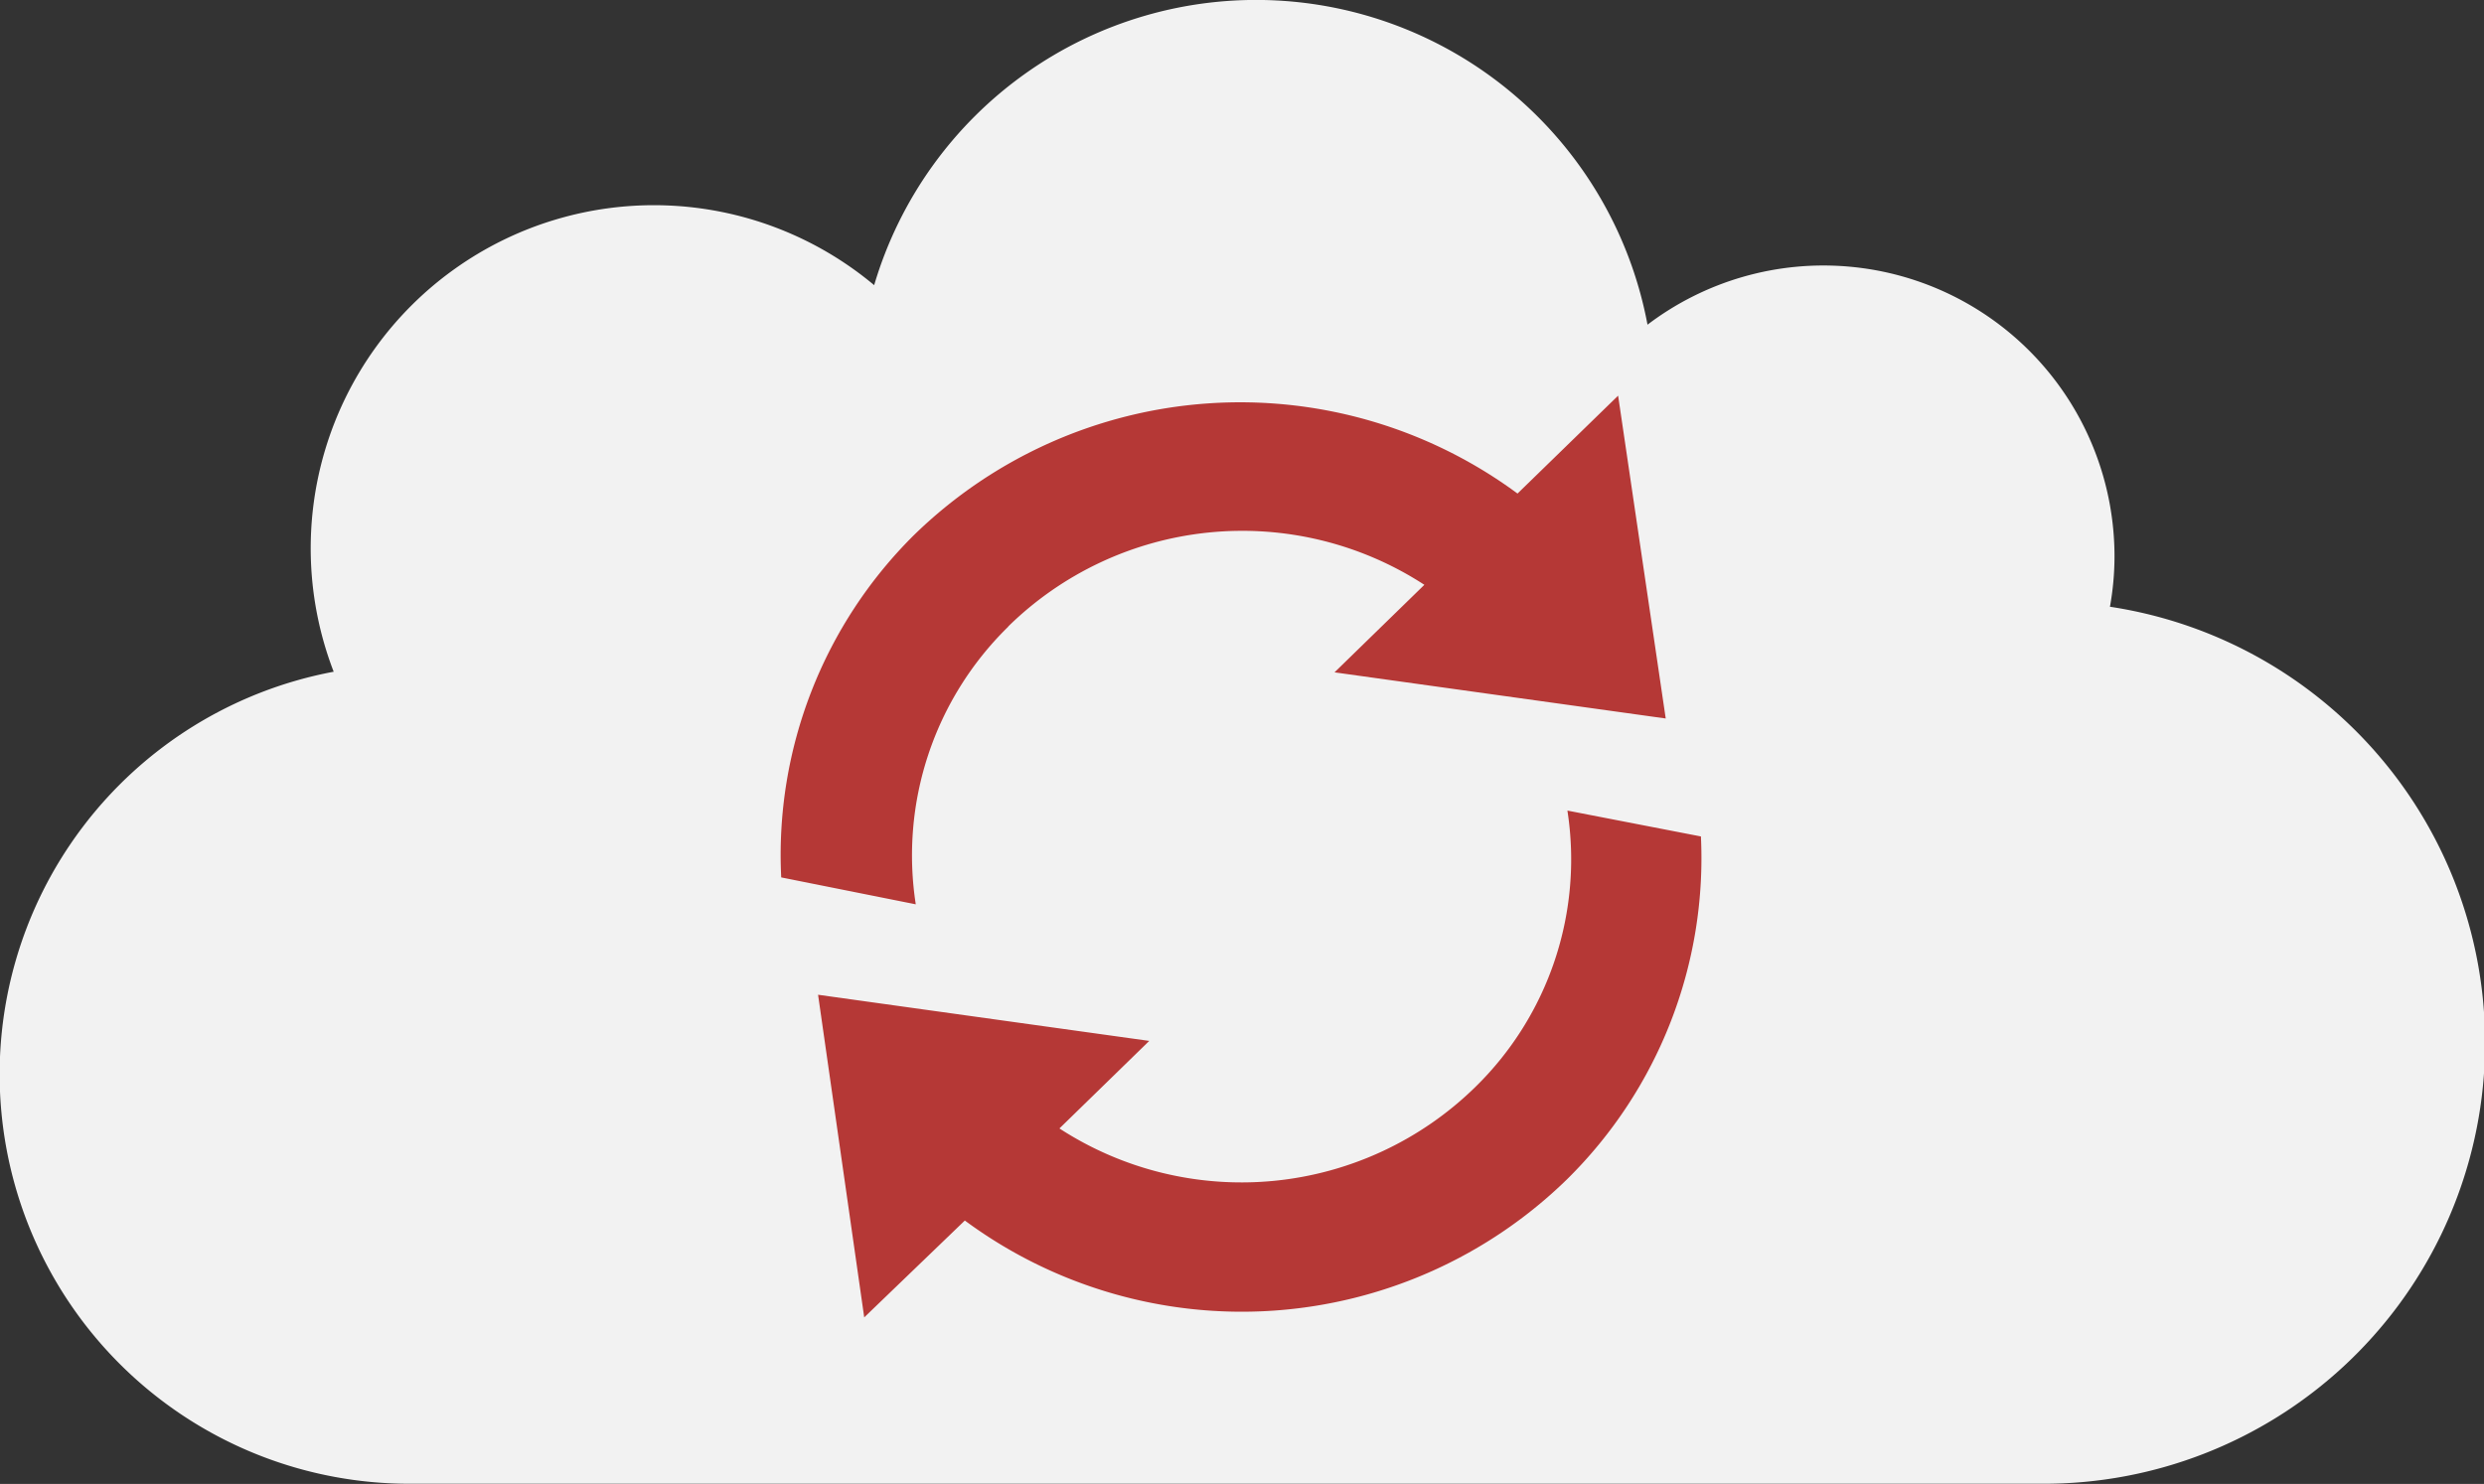
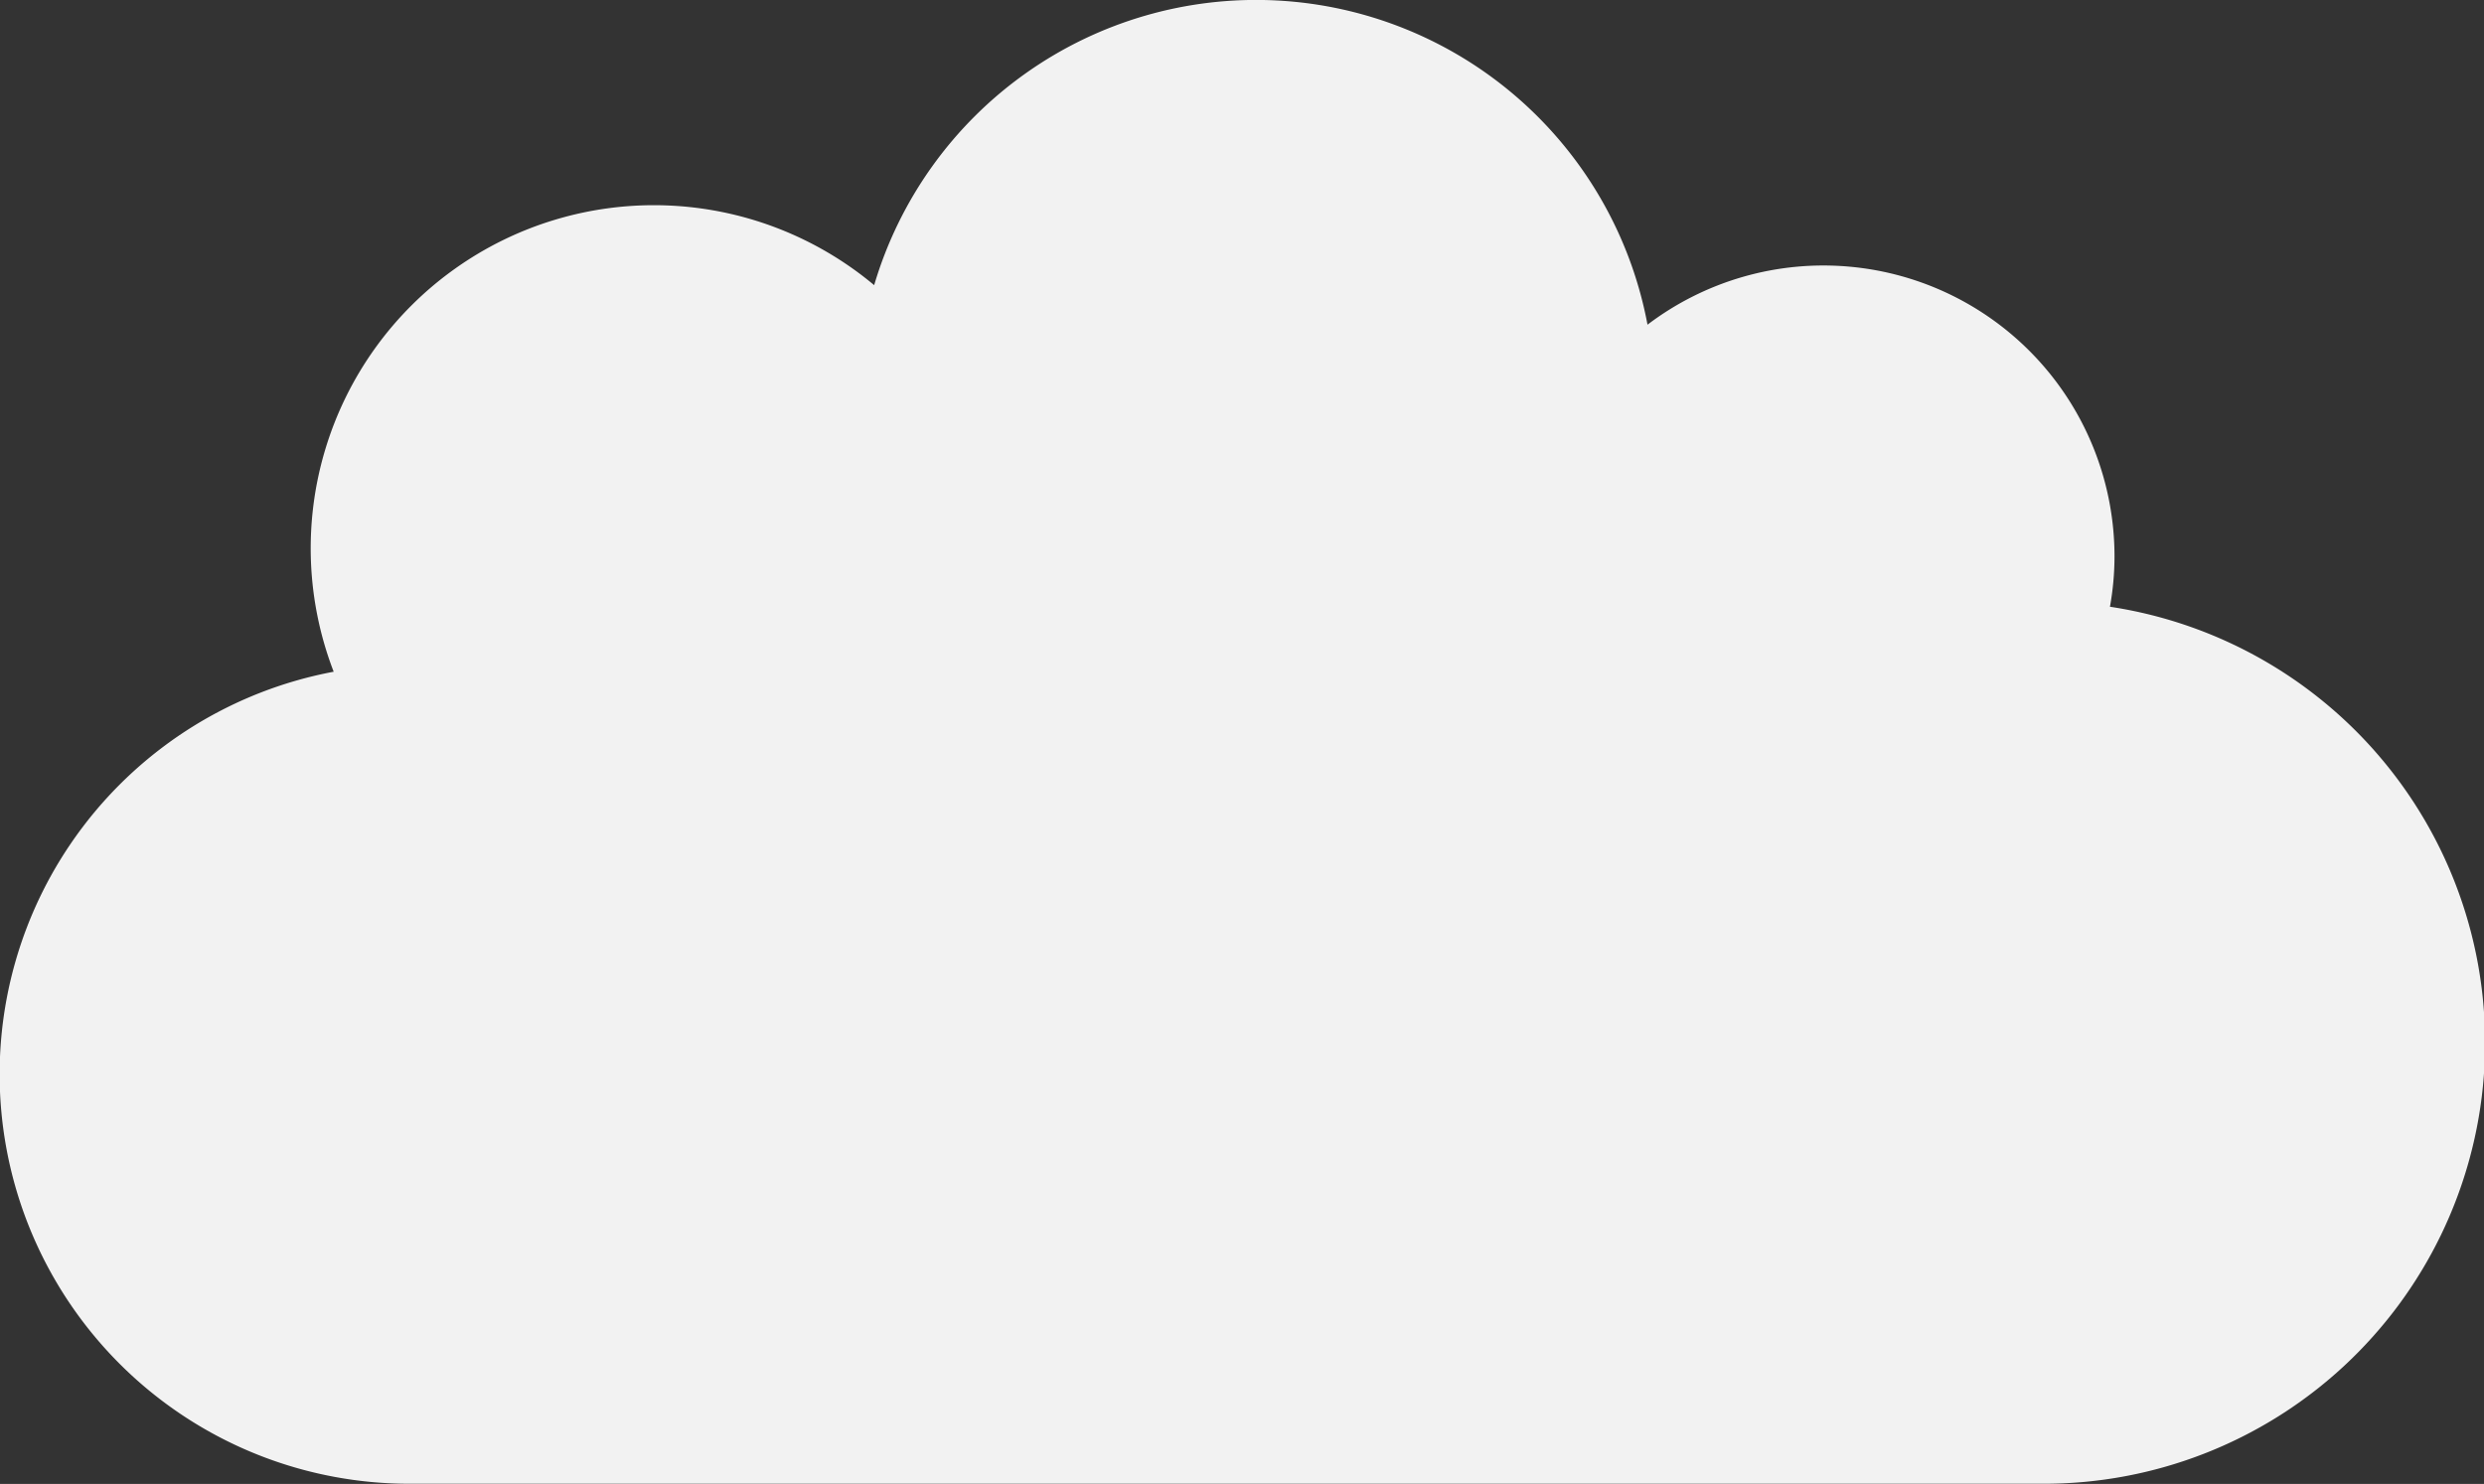
<svg xmlns="http://www.w3.org/2000/svg" data-name="CloudConvert" viewBox="0 0 120 71.71">
  <rect x="0" y="0" width="120" height="71.71" fill="#333333" stroke="none" />
-   <path d="M101.93 53.47a13.79 13.79 0 0 0 .22-2.42 14.06 14.06 0 0 0-22.56-11.21 19.24 19.24 0 0 0-37.36-1.91 16.58 16.58 0 0 0-26.11 18.68 19.79 19.79 0 0 0 3.68 39.24h78.87a21.31 21.31 0 0 0 3.26-42.38z" fill="#f2f2f2" transform="translate(0 -24.15)" />
-   <path d="M75.72 63.32a15.38 15.38 0 0 1-4.45 13.36 16.14 16.14 0 0 1-20.09 2l4.34-4.23-16-2.23 2.23 15.59 4.86-4.68a22.5 22.5 0 0 0 29.1-2 21.8 21.8 0 0 0 6.46-16.56zm-27-8.91a16.14 16.14 0 0 1 20.09-2l-4.34 4.23 16 2.23-2.3-15.6L73.31 48a22.56 22.56 0 0 0-29.15 2 21.76 21.76 0 0 0-6.42 16.55l6.5 1.3a15.46 15.46 0 0 1 4.45-13.4z" fill="#b53836" transform="translate(0 -24.15)" />
+   <path d="M101.93 53.47a13.79 13.79 0 0 0 .22-2.42 14.06 14.06 0 0 0-22.56-11.21 19.24 19.24 0 0 0-37.36-1.91 16.58 16.58 0 0 0-26.11 18.68 19.79 19.79 0 0 0 3.68 39.24h78.87a21.31 21.31 0 0 0 3.26-42.38" fill="#f2f2f2" transform="translate(0 -24.15)" />
</svg>